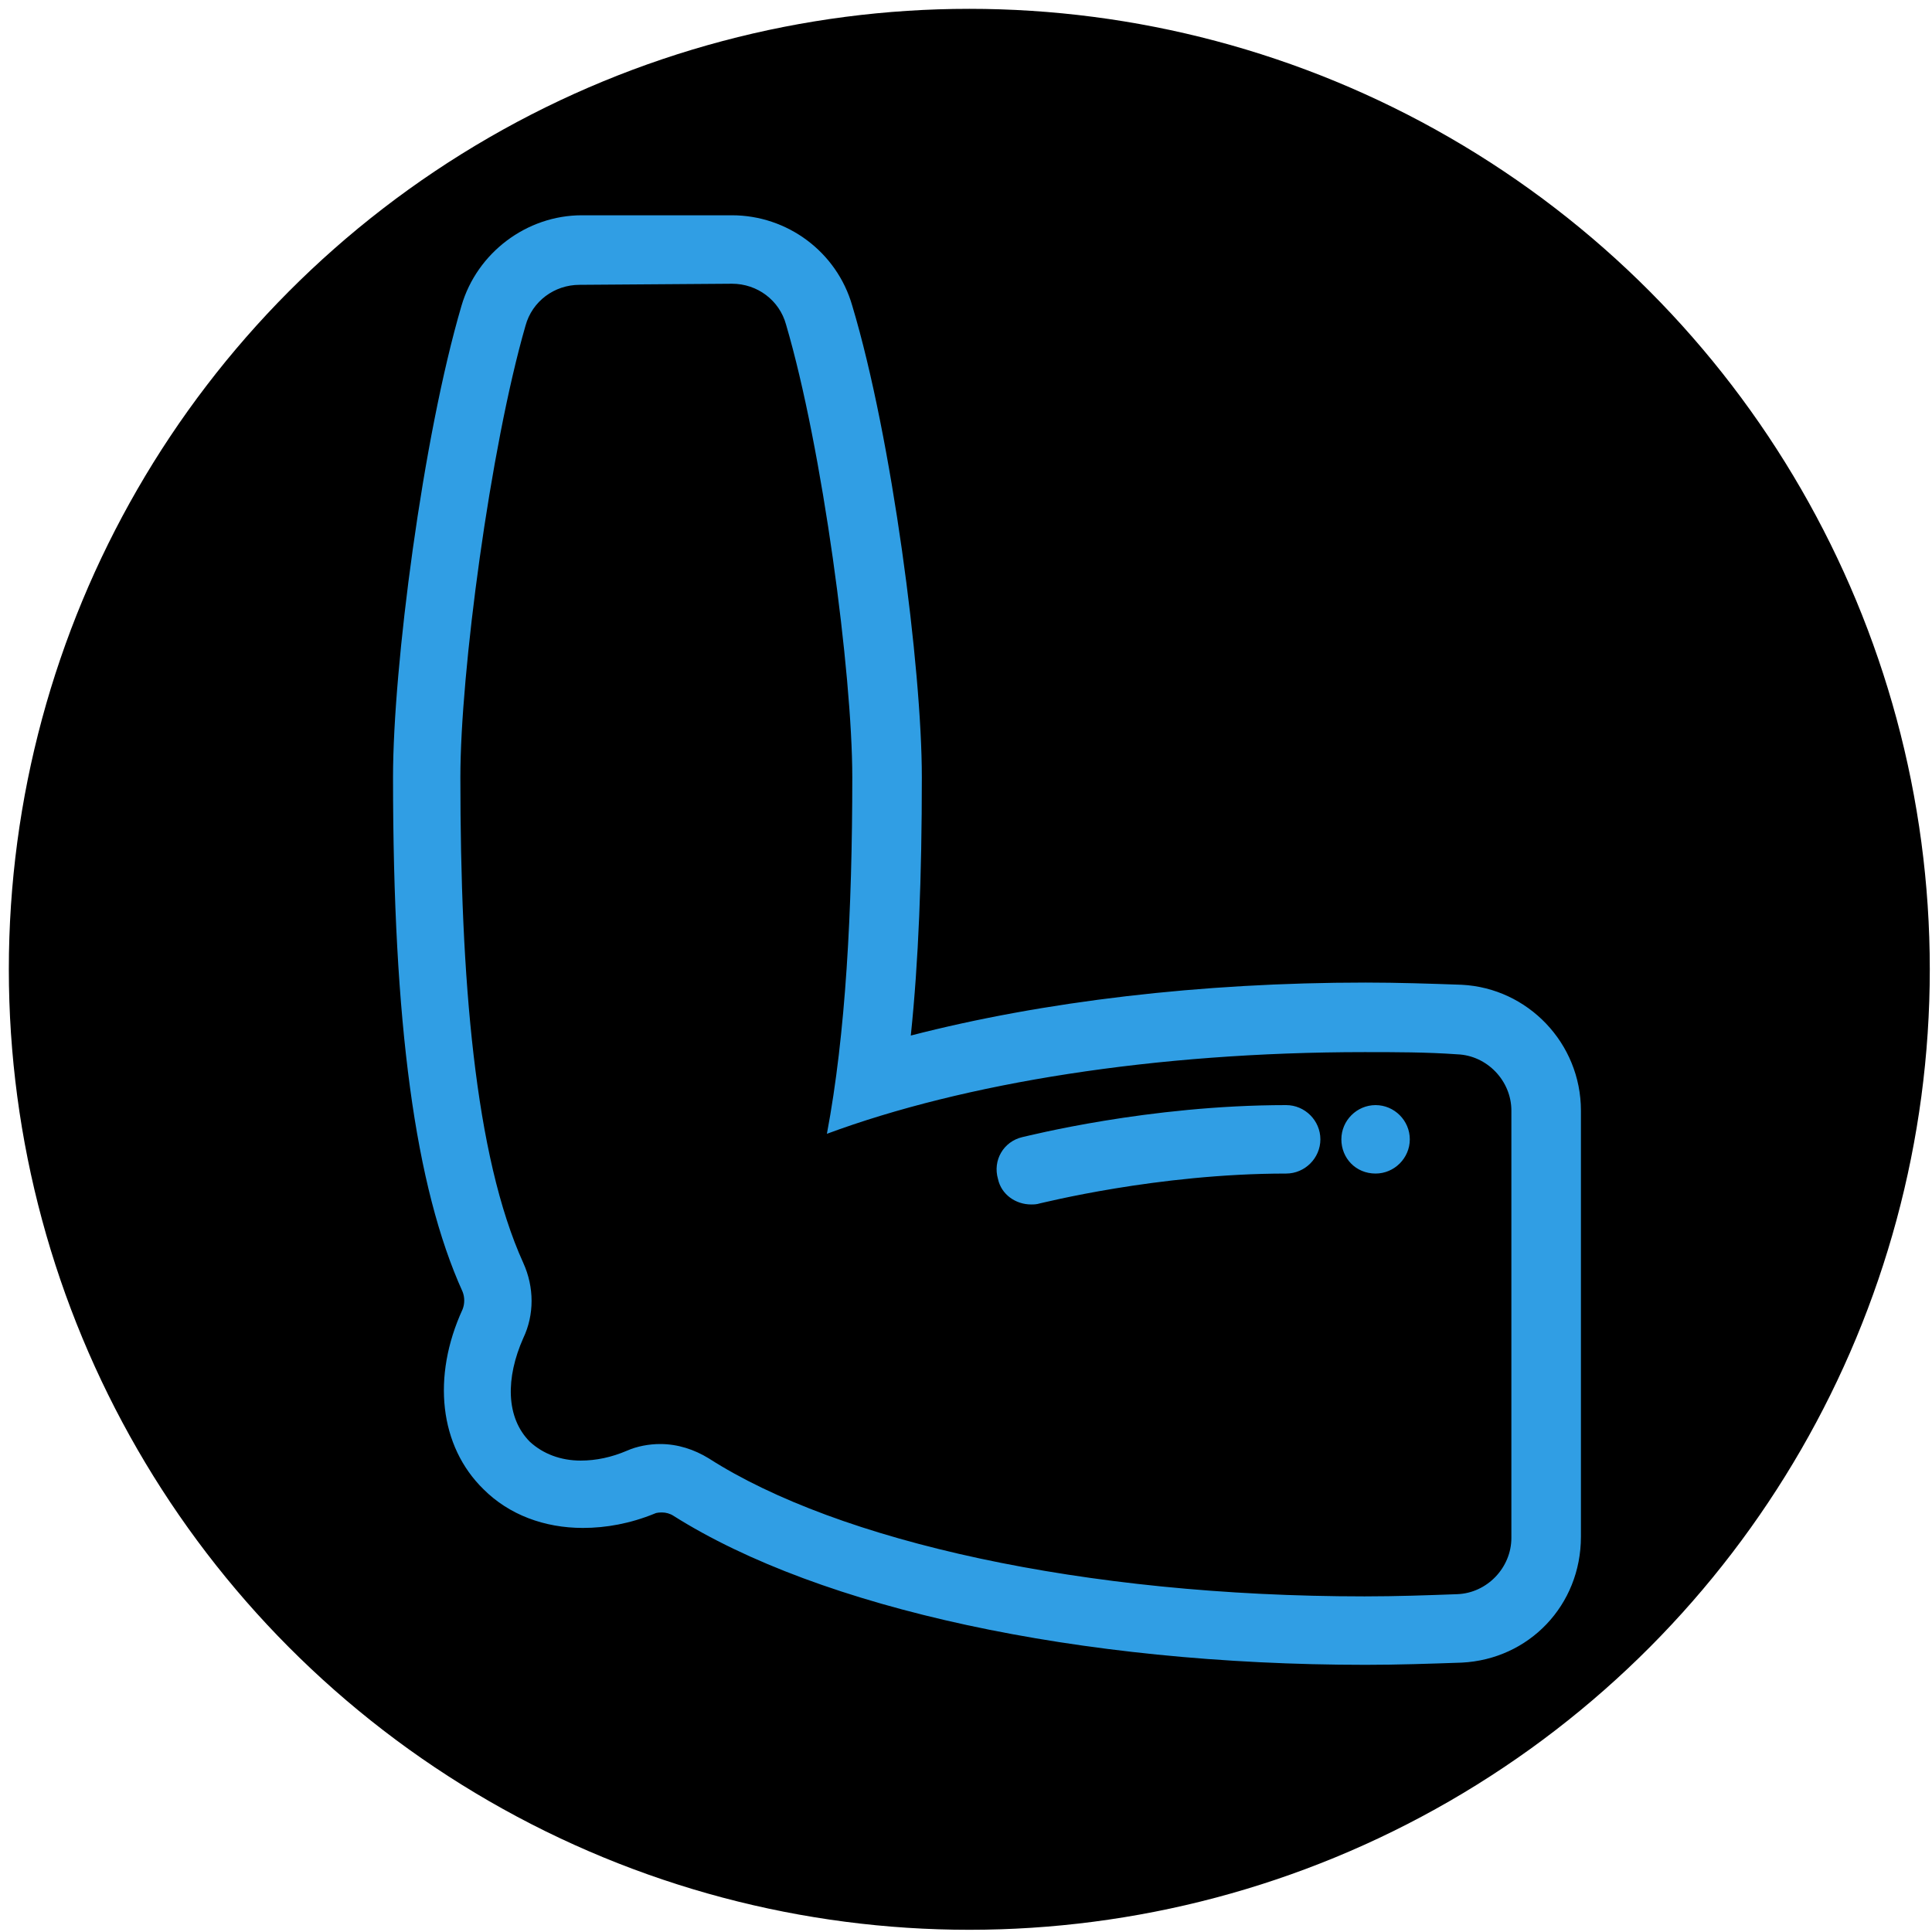
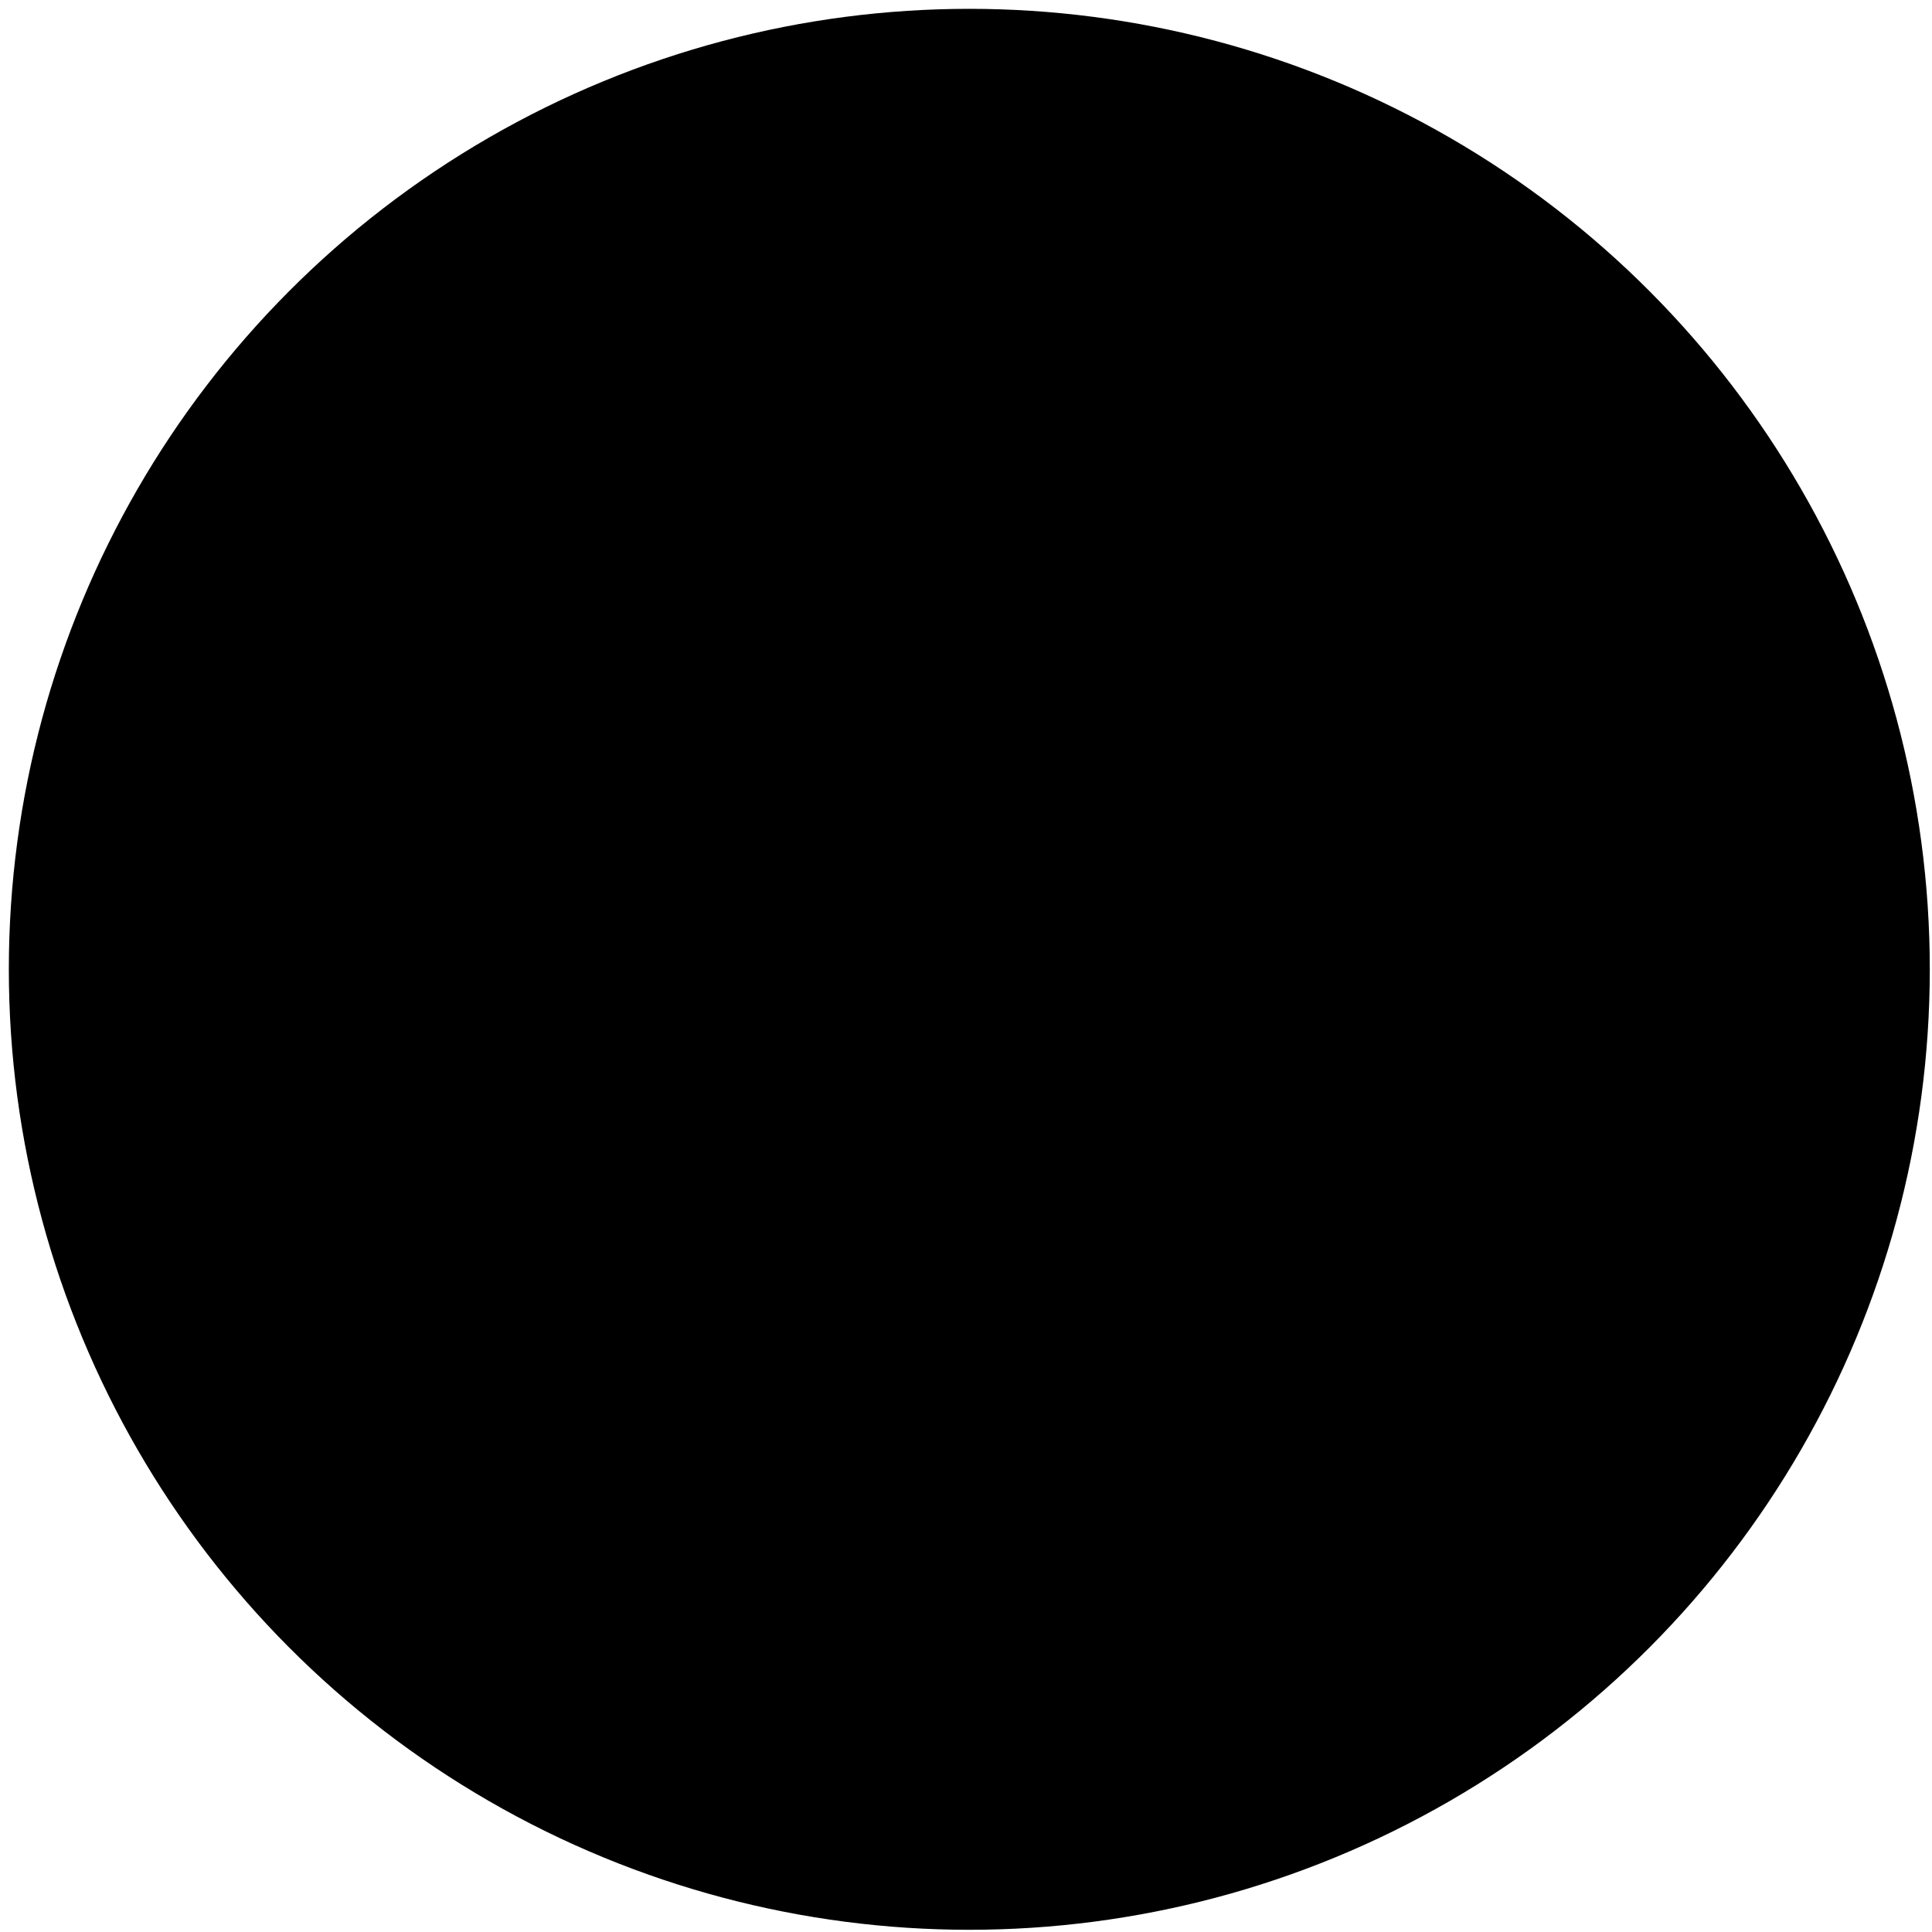
<svg xmlns="http://www.w3.org/2000/svg" x="0px" y="0px" viewBox="0 0 175 175" style="enable-background:new 0 0 175 175;" xml:space="preserve">
  <style type="text/css">	.st0{fill:#309EE4;}</style>
  <g id="Layer_1">
    <circle cx="87.8" cy="87.8" r="87" />
  </g>
  <g id="Layer_2">
    <g>
      <g>
-         <path class="st0" d="M66.3,25.7c2.3,0,4.3,1.5,4.9,3.7c3.3,11.2,6,31.6,6,41c0,12.1-0.6,23.3-2.3,32.3    c12.4-4.6,29.7-7.4,48.7-7.4c2.8,0,5.6,0,8.4,0.2c2.7,0.1,4.9,2.4,4.9,5.1v38.7c0,2.7-2.2,5-4.9,5.1c-2.7,0.1-5.5,0.2-8.4,0.2    c-25.5,0-47.7-5-59.4-12.5c-1.3-0.8-2.8-1.3-4.4-1.3c-1,0-2.1,0.2-3,0.6c-1.4,0.6-2.8,0.9-4.2,0.9c-1.8,0-3.4-0.6-4.6-1.7    c-2.2-2.2-2.2-5.8-0.6-9.4c1-2.1,1-4.6,0-6.8c-4.4-9.7-5.7-25.8-5.7-44c0-9.5,2.7-29.8,5.9-40.9c0.6-2.2,2.6-3.7,4.9-3.7    L66.3,25.7 M93.4,109.1c0.2,0,0.5,0,0.8-0.1c0.1,0,10.6-2.7,22.3-2.7c1.7,0,3.1-1.4,3.1-3.1c0-1.7-1.4-3.1-3.1-3.1c0,0,0,0,0,0    c-12.5,0-23.4,2.8-23.9,2.9c-1.7,0.4-2.7,2.1-2.2,3.8C90.7,108.2,92,109.1,93.4,109.1 M124.6,106.3c1.7,0,3.1-1.4,3.1-3.1    c0-1.7-1.4-3.1-3.1-3.1c-1.7,0-3.1,1.4-3.1,3.1S122.8,106.3,124.6,106.3 M66.3,19.5H52.7c-5,0-9.5,3.4-10.9,8.2    c-3.5,11.9-6.2,32.7-6.2,42.7c0,22.3,2,37.1,6.3,46.6c0.2,0.5,0.2,1.1,0,1.6c-2.8,6.1-2.1,12.4,1.9,16.3c2.3,2.3,5.5,3.5,9,3.5    c2.1,0,4.3-0.4,6.5-1.3c0.2-0.1,0.5-0.1,0.7-0.1c0.3,0,0.7,0.1,1,0.3c13.3,8.4,36.7,13.5,62.7,13.5c2.9,0,5.8-0.1,8.7-0.2    c6.1-0.3,10.8-5.2,10.8-11.4v-38.6c0-6.1-4.8-11.1-10.8-11.4c-2.8-0.1-5.8-0.2-8.7-0.2c-14.9,0-29.2,1.7-41.2,4.8    c0.7-6.7,1-14.4,1-23.4c0-9.9-2.7-30.7-6.3-42.7C75.8,22.8,71.3,19.5,66.3,19.5L66.3,19.5z" />
-       </g>
+         </g>
    </g>
  </g>
</svg>